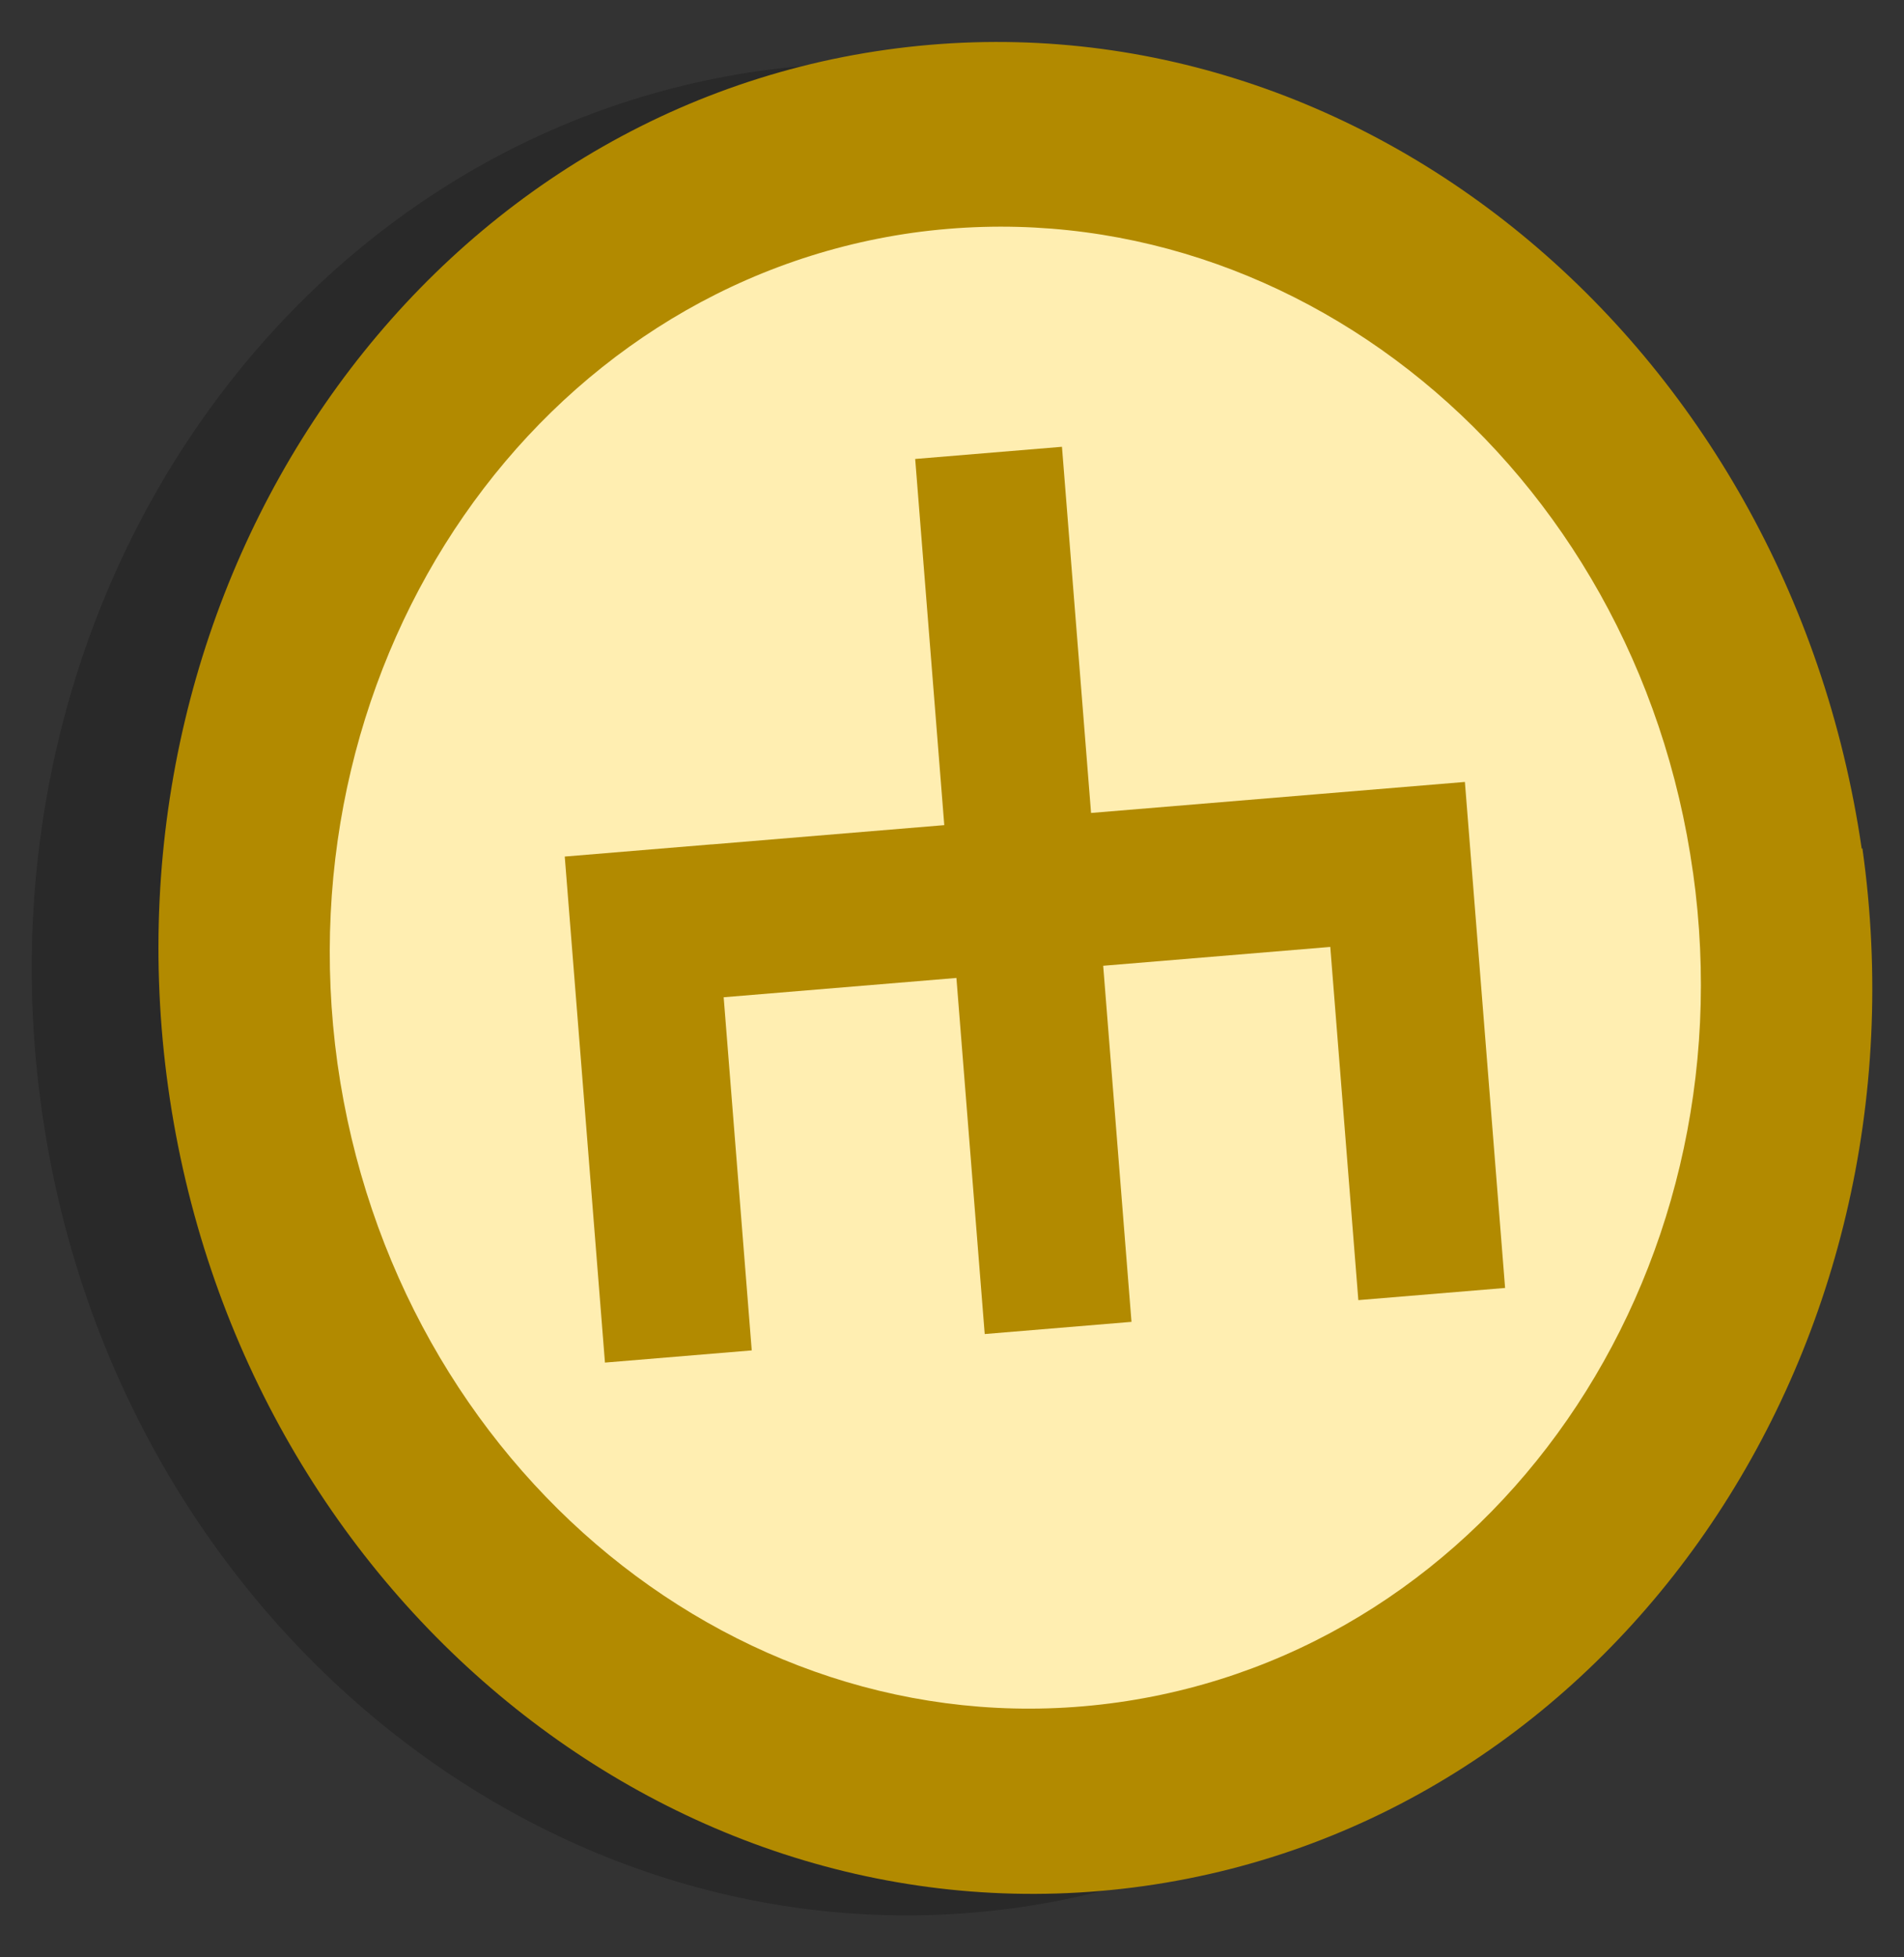
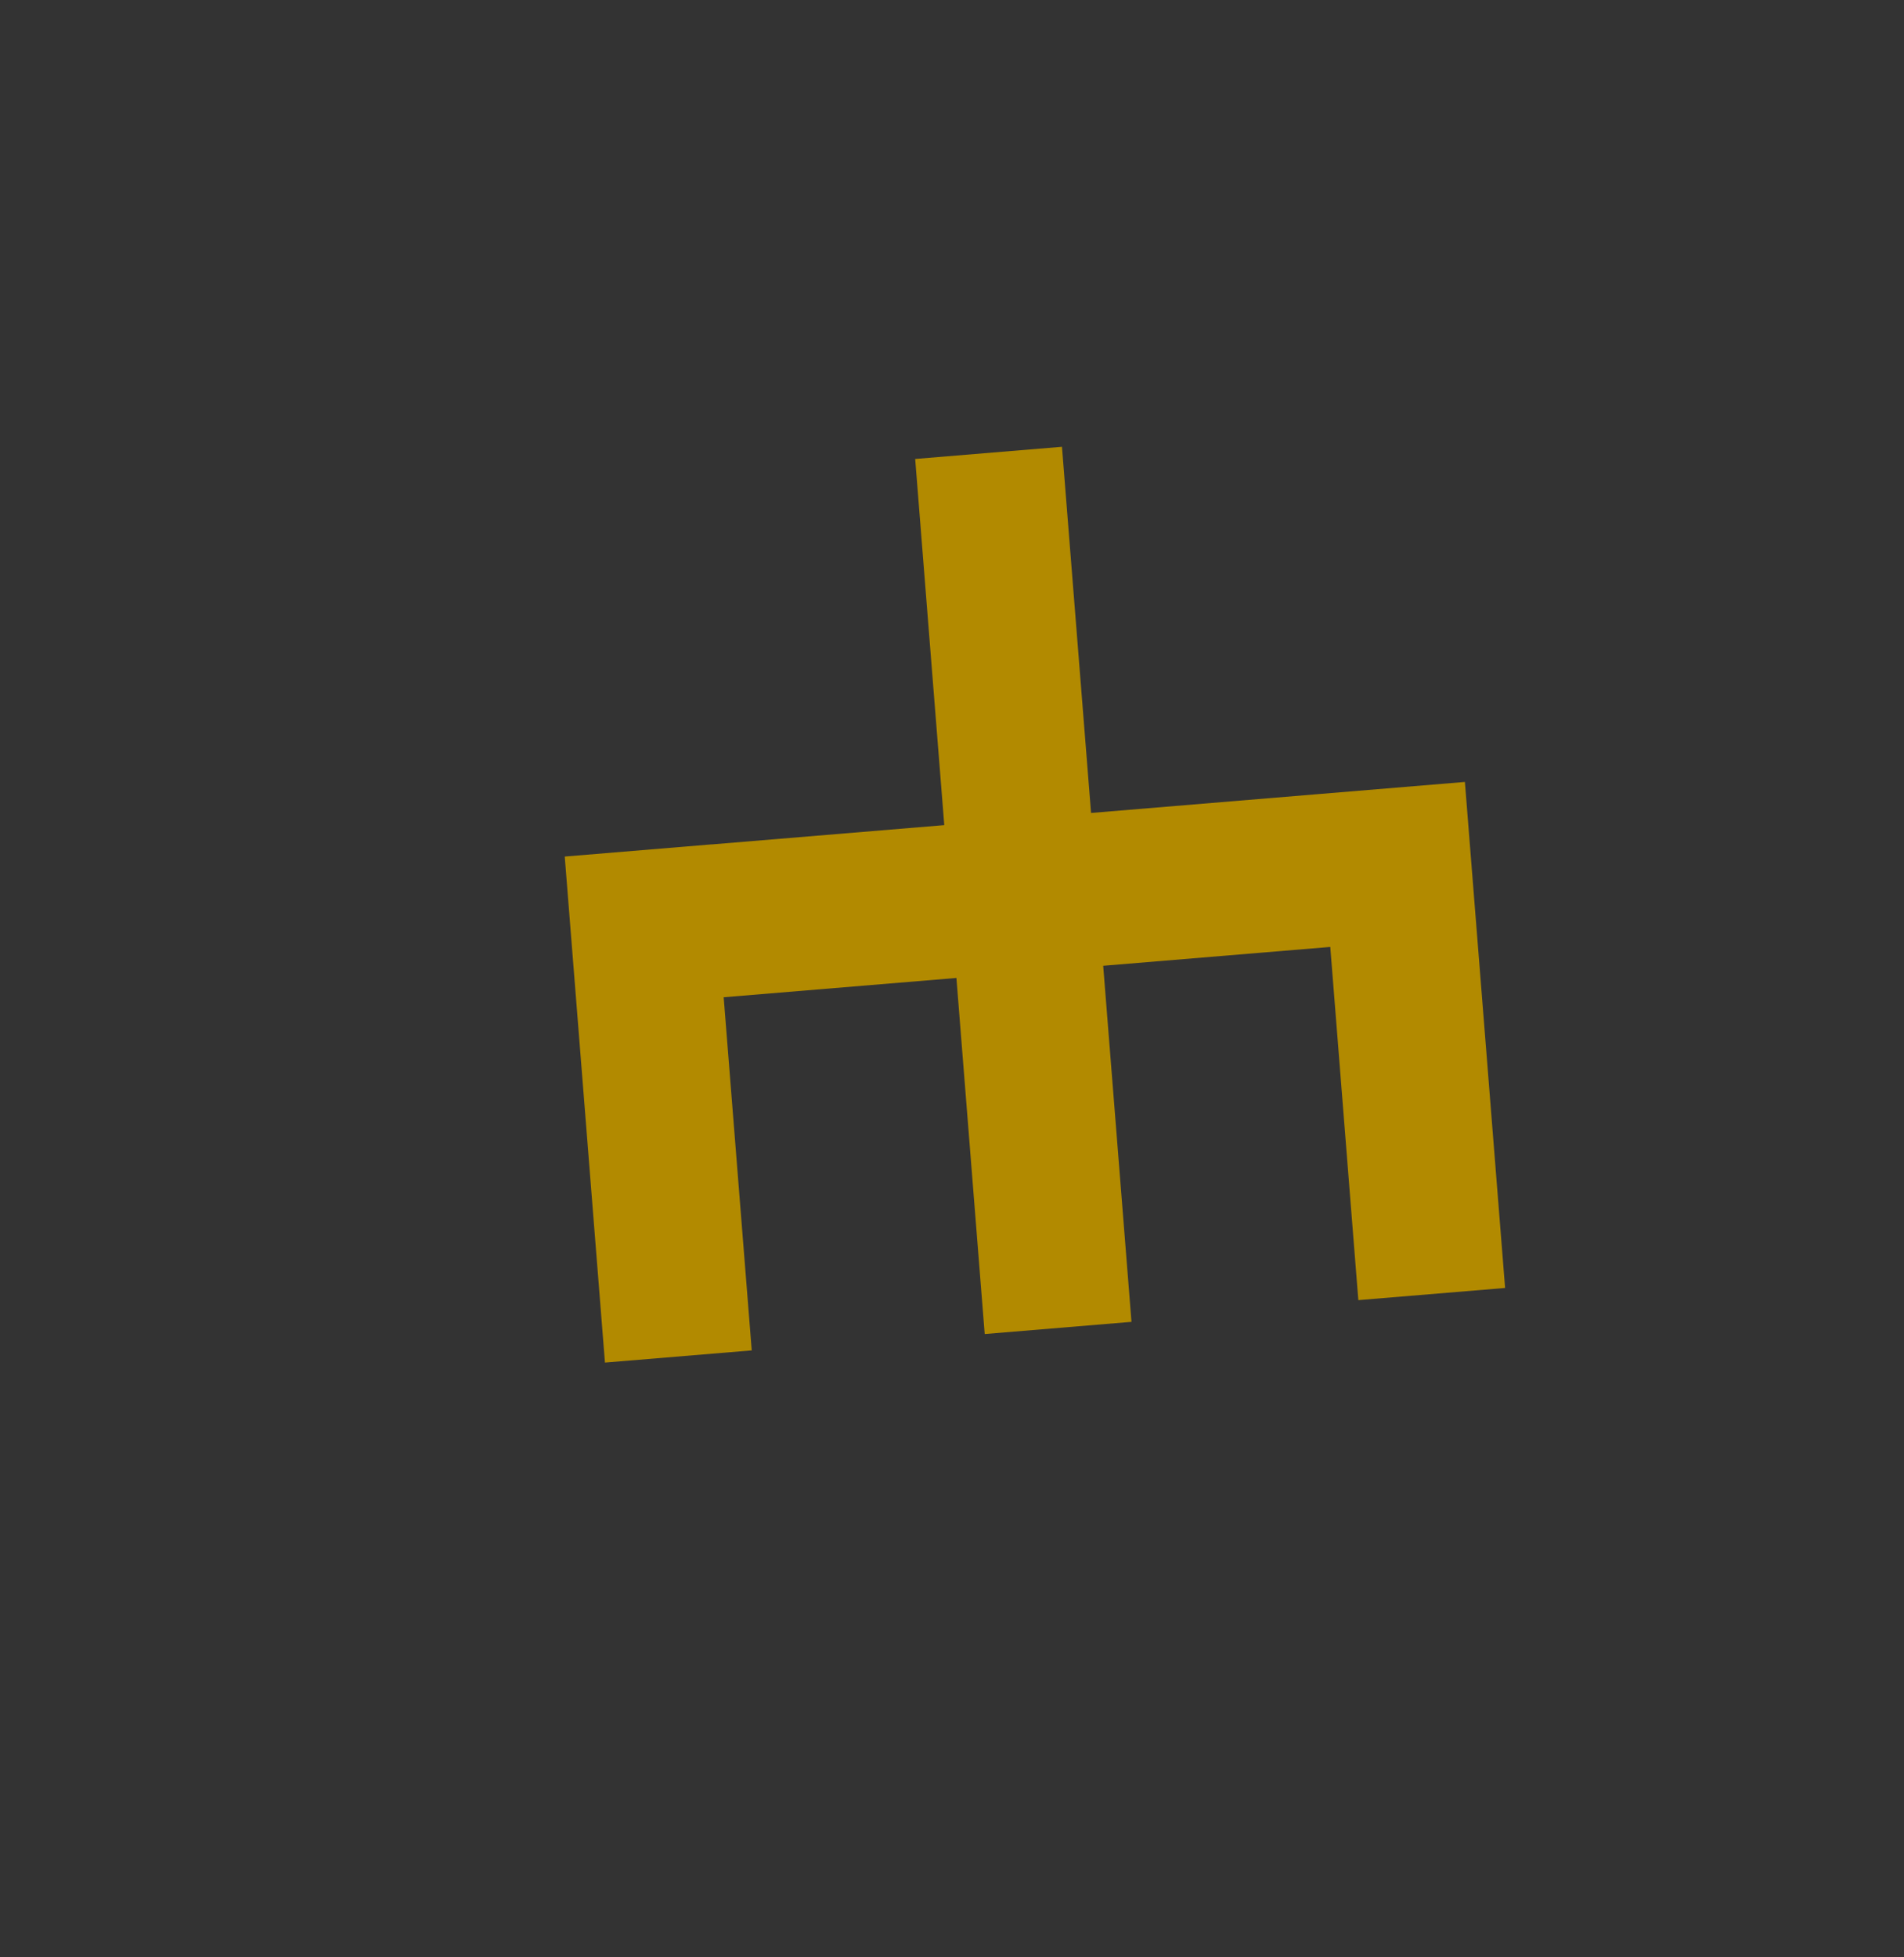
<svg xmlns="http://www.w3.org/2000/svg" xmlns:ns1="http://www.inkscape.org/namespaces/inkscape" xmlns:ns2="http://sodipodi.sourceforge.net/DTD/sodipodi-0.dtd" id="svg2" version="1.1" viewBox="0 0 180 185" height="185" width="180" ns1:version="0.91 r13725" ns2:docname="Symbol_category2.svg">
  <rect x="0" y="0" width="180" height="185" fill="#333333" stroke="none" />
  <ns2:namedview pagecolor="#ffffff" bordercolor="#666666" borderopacity="1" objecttolerance="10" gridtolerance="10" guidetolerance="10" ns1:pageopacity="0" ns1:pageshadow="2" ns1:window-width="713" ns1:window-height="412" id="namedview9" showgrid="false" ns1:zoom="1.2756757" ns1:cx="48.008475" ns1:cy="90.864531" ns1:window-x="642" ns1:window-y="294" ns1:window-maximized="0" ns1:current-layer="svg2" />
  <defs id="defs10" />
-   <path id="_1" style="fill-opacity:0.2" d="M 164.07,82.2 C 170.8,130.13 140.4,174 96.2,180.3 C 51.9,186.5 10.6,152.7 3.93,104.79 C -2.79,56.87 27.6,12.98 71.844,6.7 C 116.1,0.5 157.4,34.3 164,82.21z" />
-   <path id="_2" style="fill:#b28a00;fill-opacity:1" d="M 176.07,80.2 C 182.8,128 152.4,172.03 108.16,178.26 C 63.9,184.5 22.6,150.7 15.9,102.79 C 9.22,54.9 39.6,10.9 83.8,4.7 C 128,-1.5 169,32.3 176,80.2 z" />
-   <path id="_3" style="fill:#ffeeb1;fill-opacity:1" d="M 160.057,82.47 C 165.43,120.8 141.1,155.9 105.7,160.9 C 70.35,165.89 37.3,138.9 31.9,100.5 C 26.6,62.2 50.9,27 86.3,22 C 121.7,17.1 154.7,44 160.057,82.5 L 160.057,82.5 z" />
  <path id="rect4144" d="m 138.488,73.906 -13.874,1.151 -21.468,1.781 -2.75,-34.609 -13.876,1.151 2.75,34.609 -22.003,1.825 -4.6e-4,-0.006 -13.876,1.151 3.801,47.827 13.876,-1.151 -2.653,-33.378 22.003,-1.825 2.675,33.656 13.876,-1.151 -2.675,-33.656 21.468,-1.781 2.653,33.383 13.874,-1.151 -3.801,-47.827 z" style="color:#000000;display:inline;overflow:visible;visibility:visible;opacity:1;fill:#b28a00;fill-opacity:1;fill-rule:nonzero;stroke:none;stroke-width:2.5;stroke-linecap:butt;stroke-linejoin:miter;stroke-miterlimit:4;stroke-dasharray:none;stroke-dashoffset:0;stroke-opacity:1;marker:none;enable-background:accumulate" />
</svg>